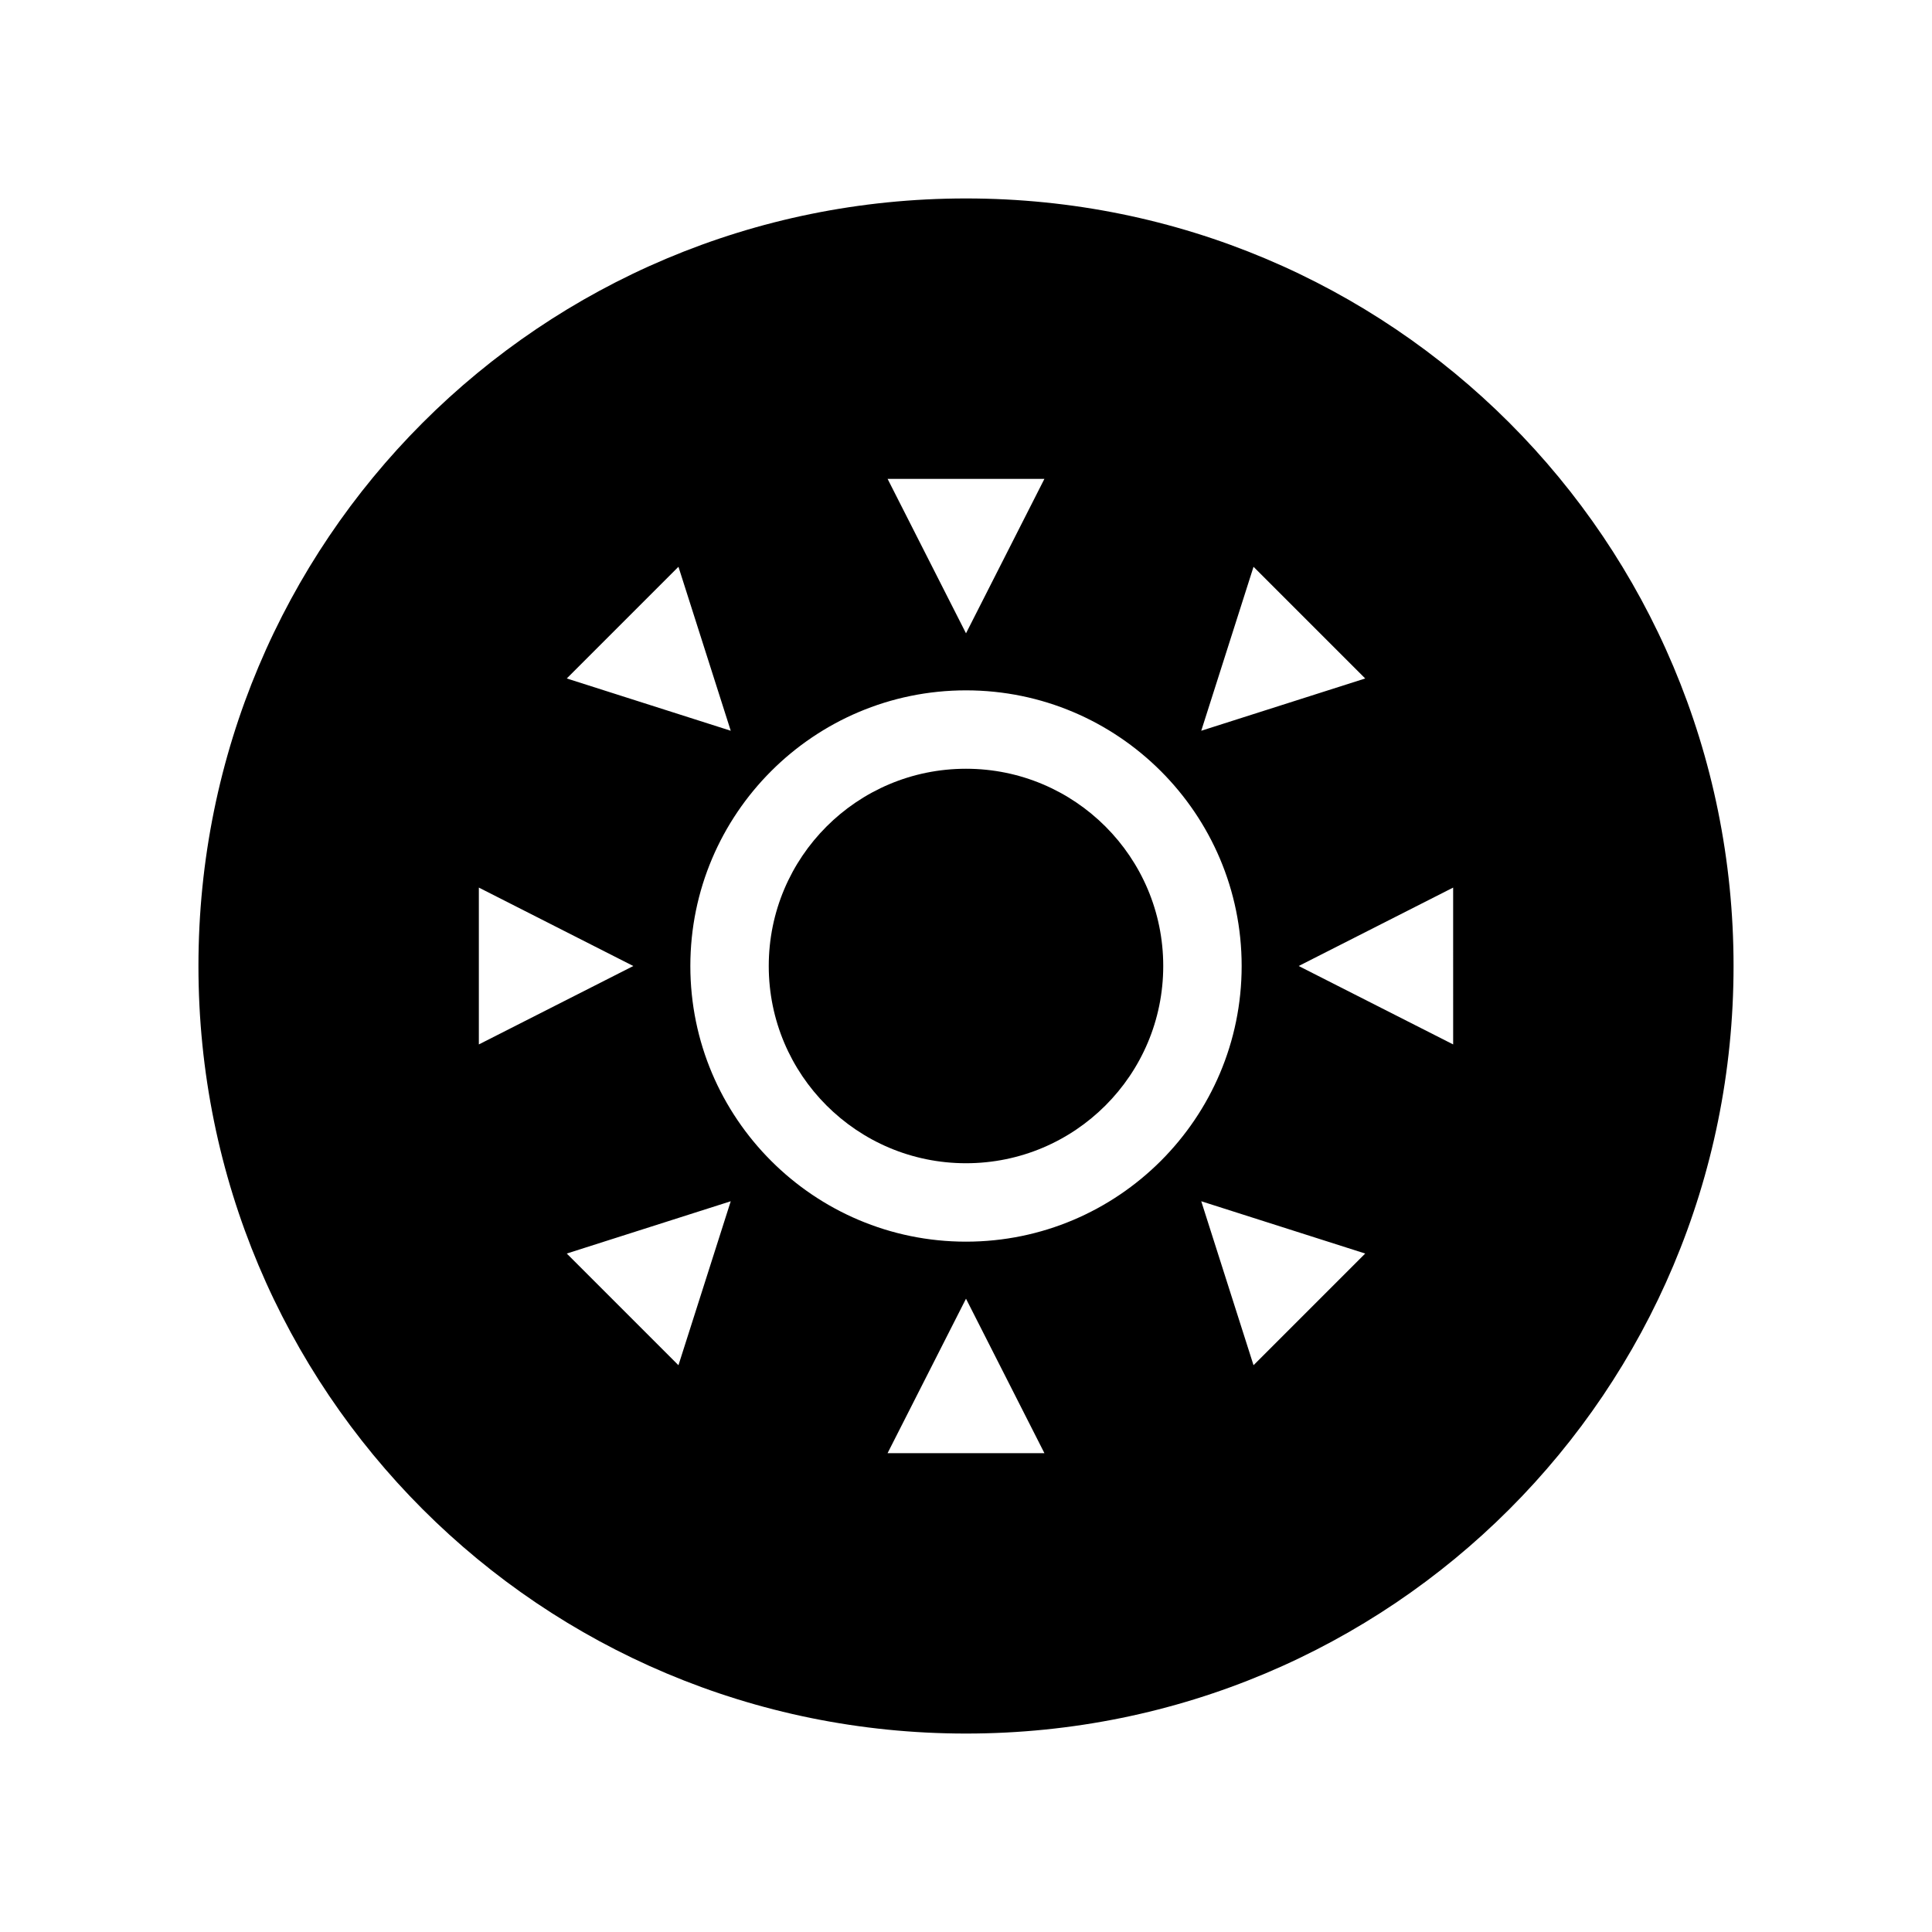
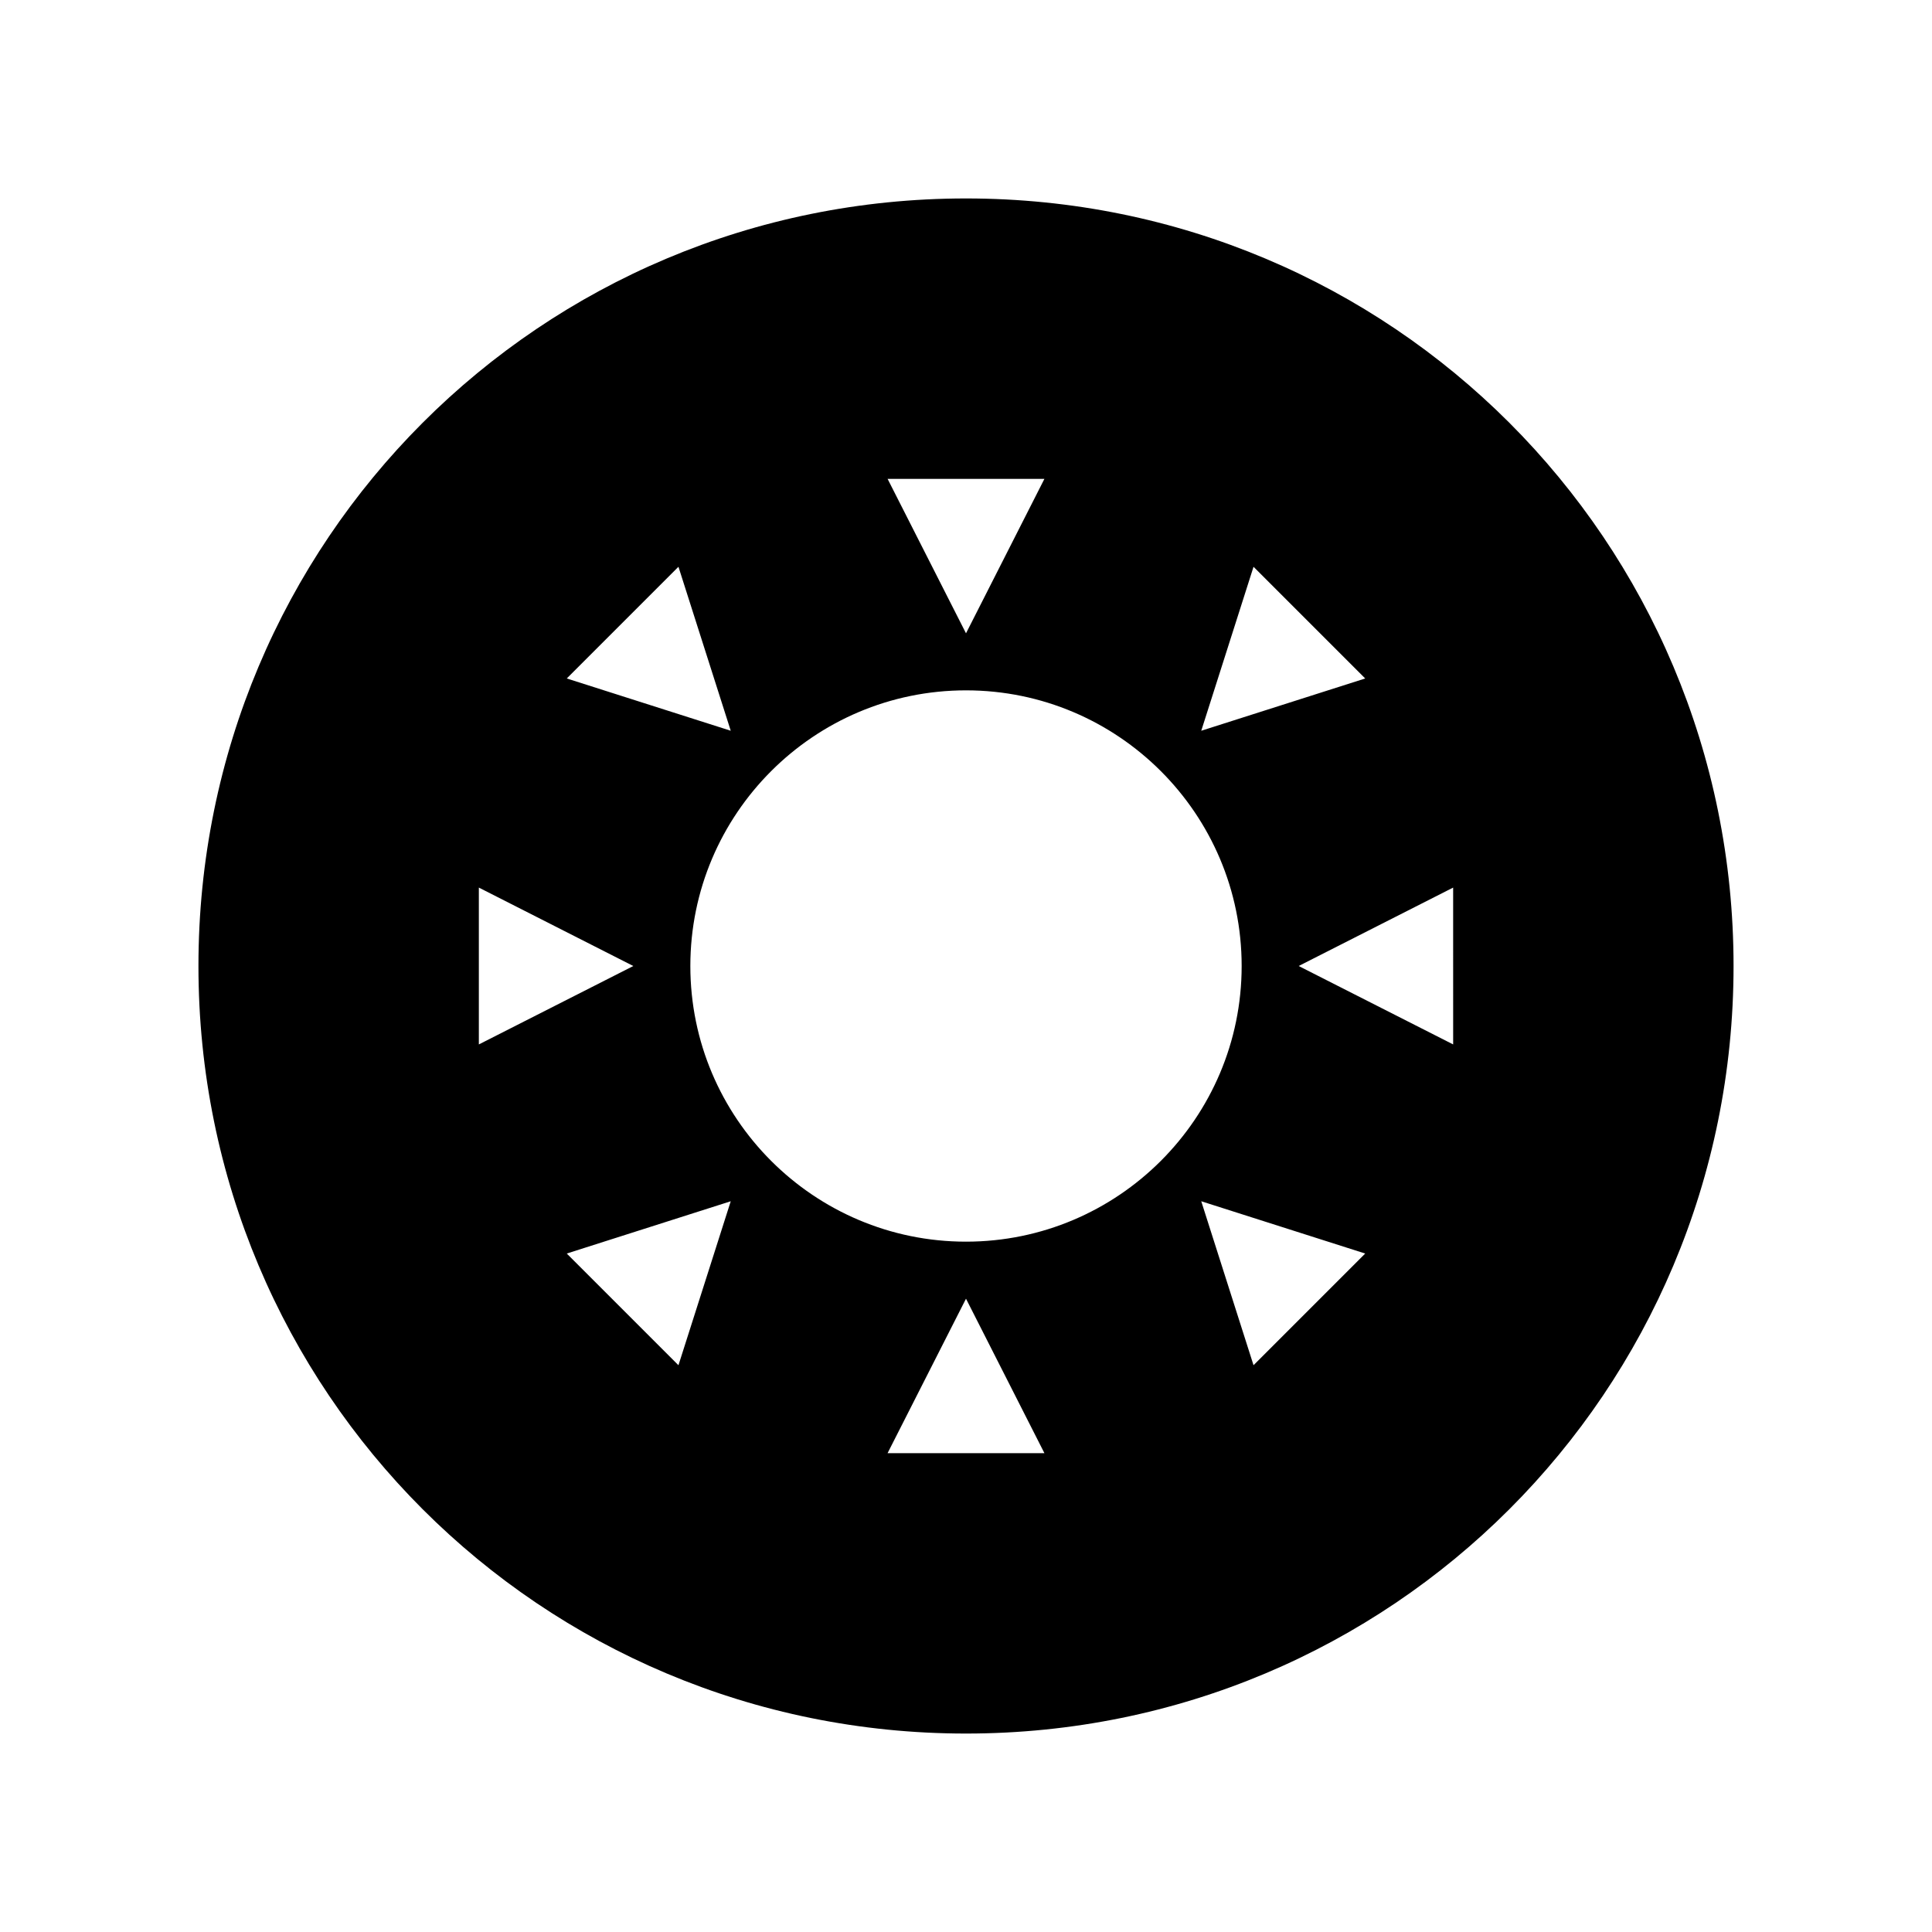
<svg xmlns="http://www.w3.org/2000/svg" fill="#000000" width="800px" height="800px" version="1.1" viewBox="144 144 512 512">
  <g>
-     <path d="m452.27 400c0 28.867-23.402 52.27-52.27 52.27-28.871 0-52.273-23.402-52.273-52.27 0-28.871 23.402-52.273 52.273-52.273 28.867 0 52.27 23.402 52.27 52.273" />
    <path d="m400 196.59c-112.73 0-203.41 90.684-203.41 203.41 0 112.73 90.684 203.41 203.41 203.41 112.73 0 203.41-90.684 203.41-203.41 0-112.73-90.684-203.41-203.41-203.41zm76.199 97.613 29.598 29.598-43.453 13.855zm-55.418-23.301-20.781 40.934-20.781-40.934zm-96.984 23.301 13.855 43.453-43.453-13.855zm-52.898 85.016 40.934 20.785-40.934 20.781zm52.898 126.58-29.598-29.598 43.453-13.855zm55.418 23.305 20.785-40.938 20.781 40.934zm20.785-56.051c-40.305 0-73.051-32.746-73.051-73.051s32.746-73.051 73.051-73.051 73.051 32.746 73.051 73.051-32.746 73.051-73.051 73.051zm76.199 32.746-13.855-43.453 43.453 13.855zm52.902-85.016-40.938-20.781 40.934-20.781z" />
  </g>
</svg>